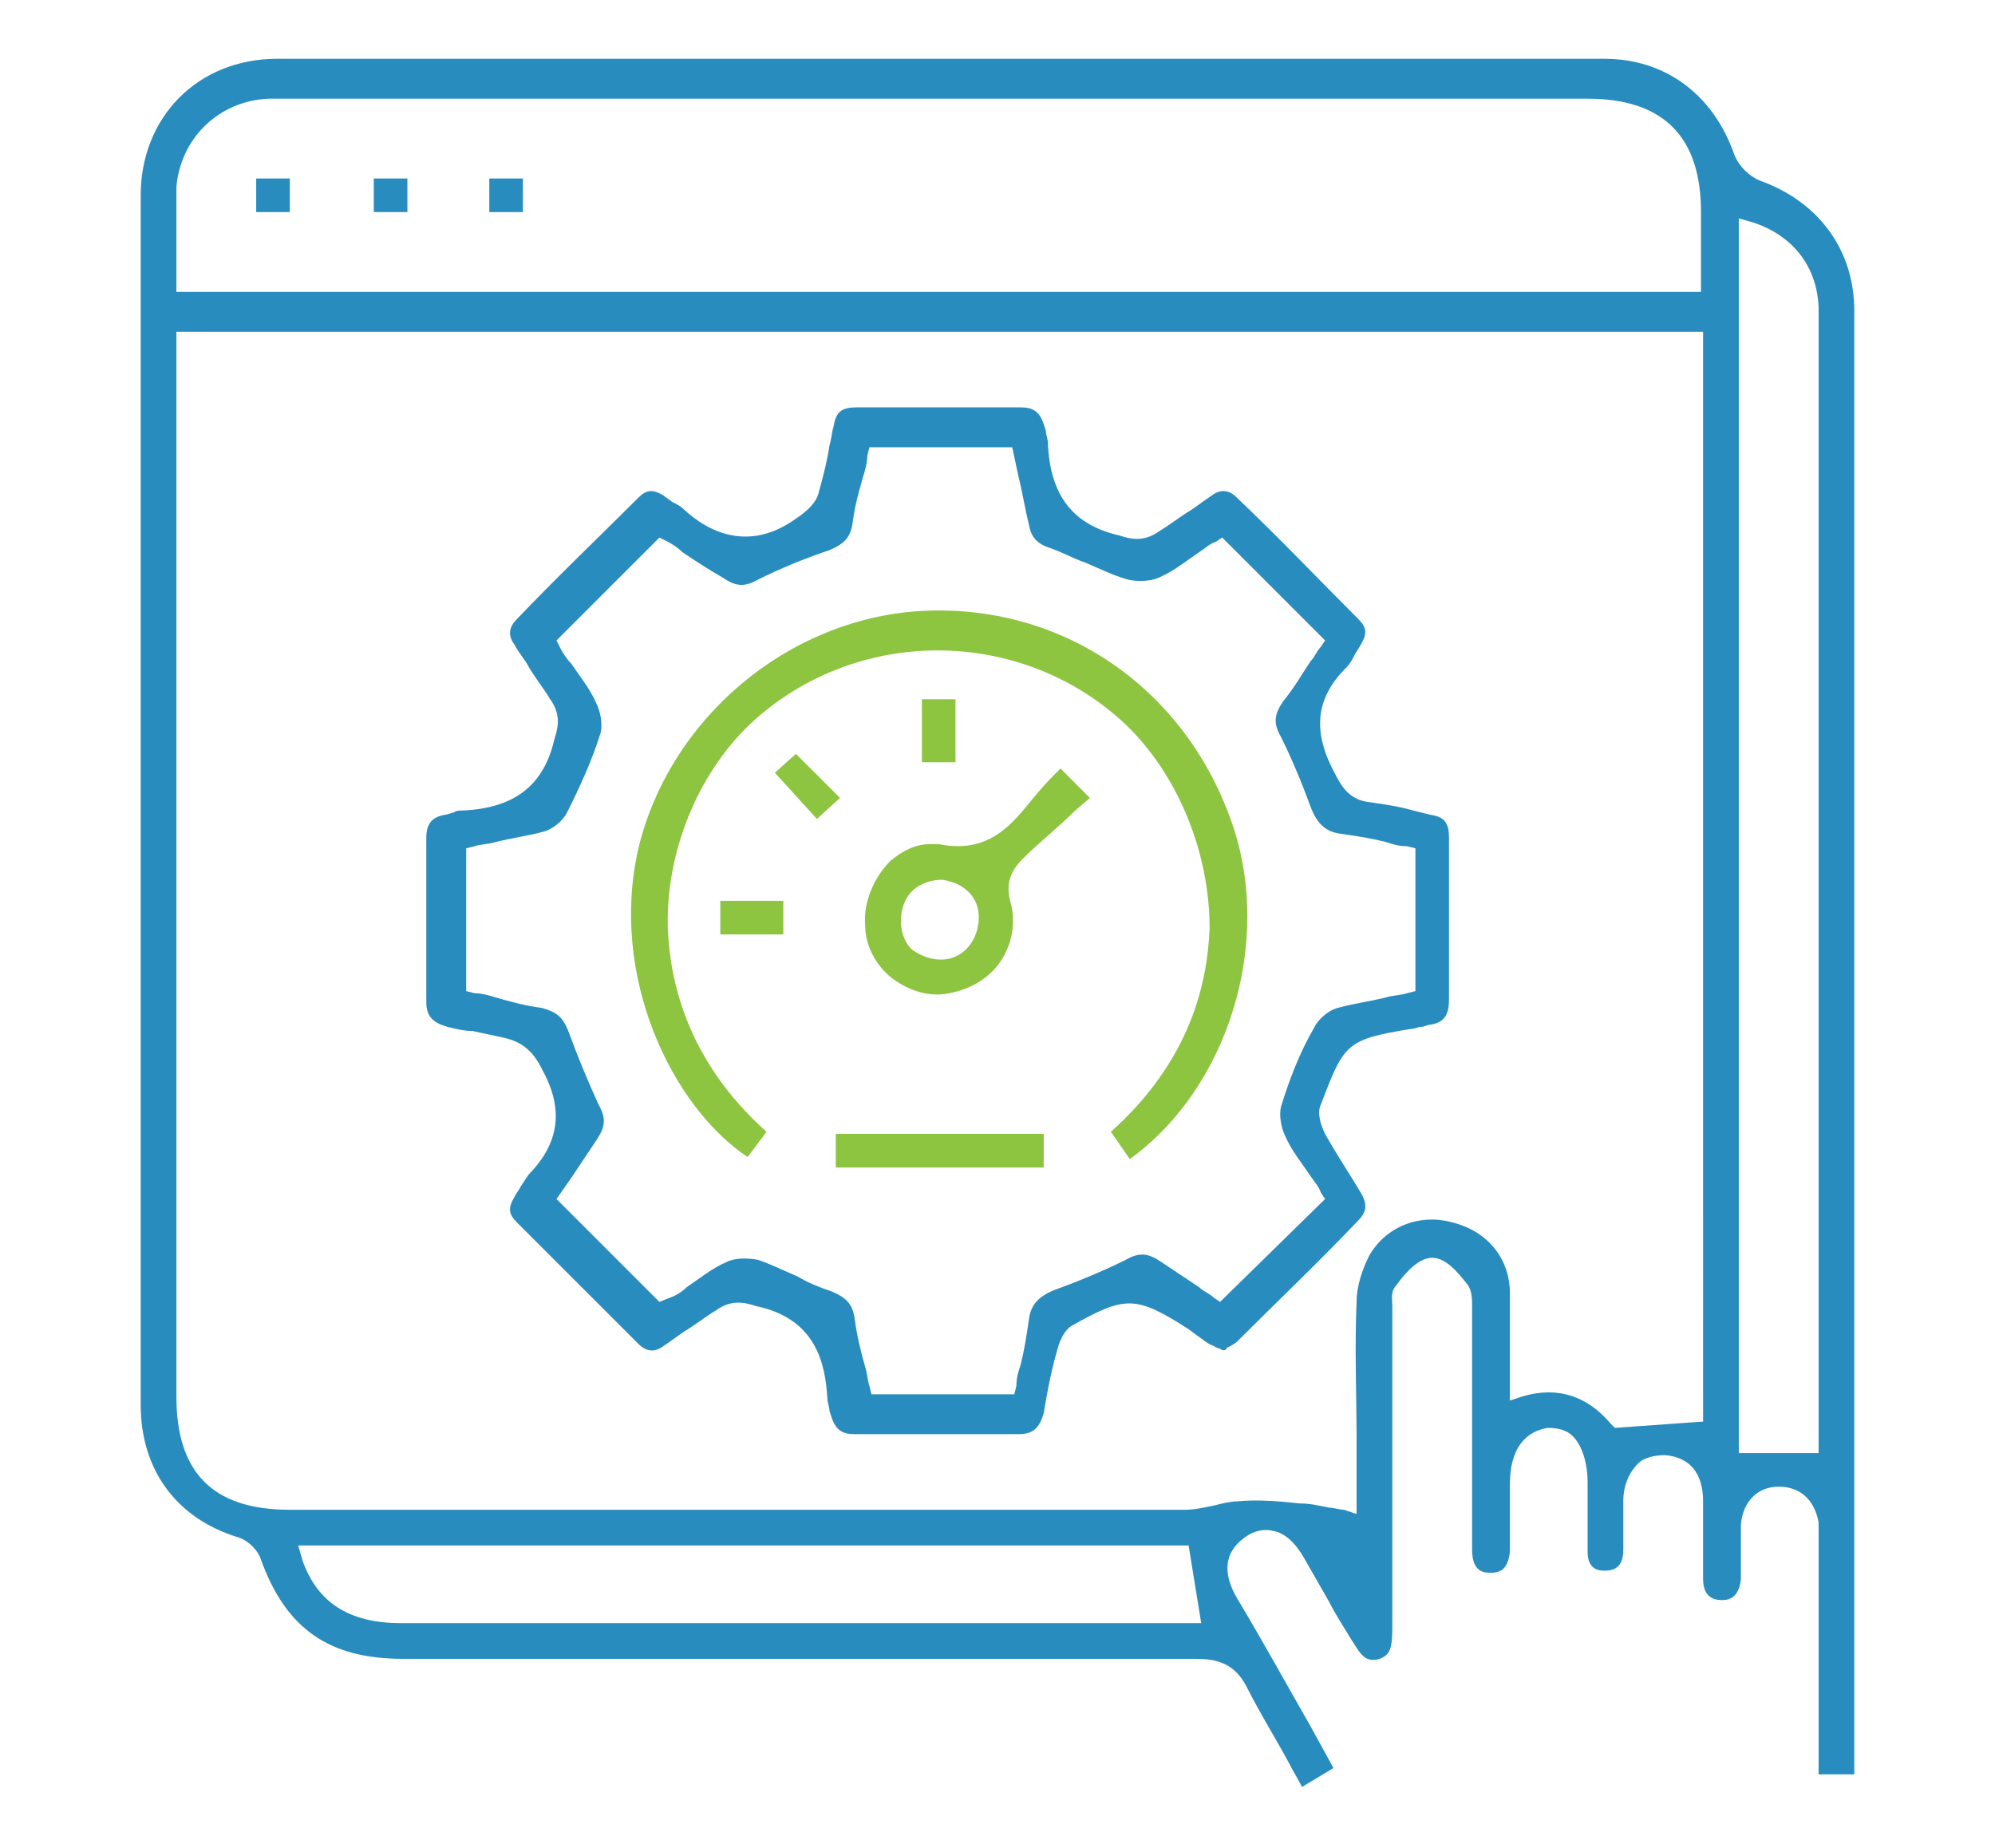
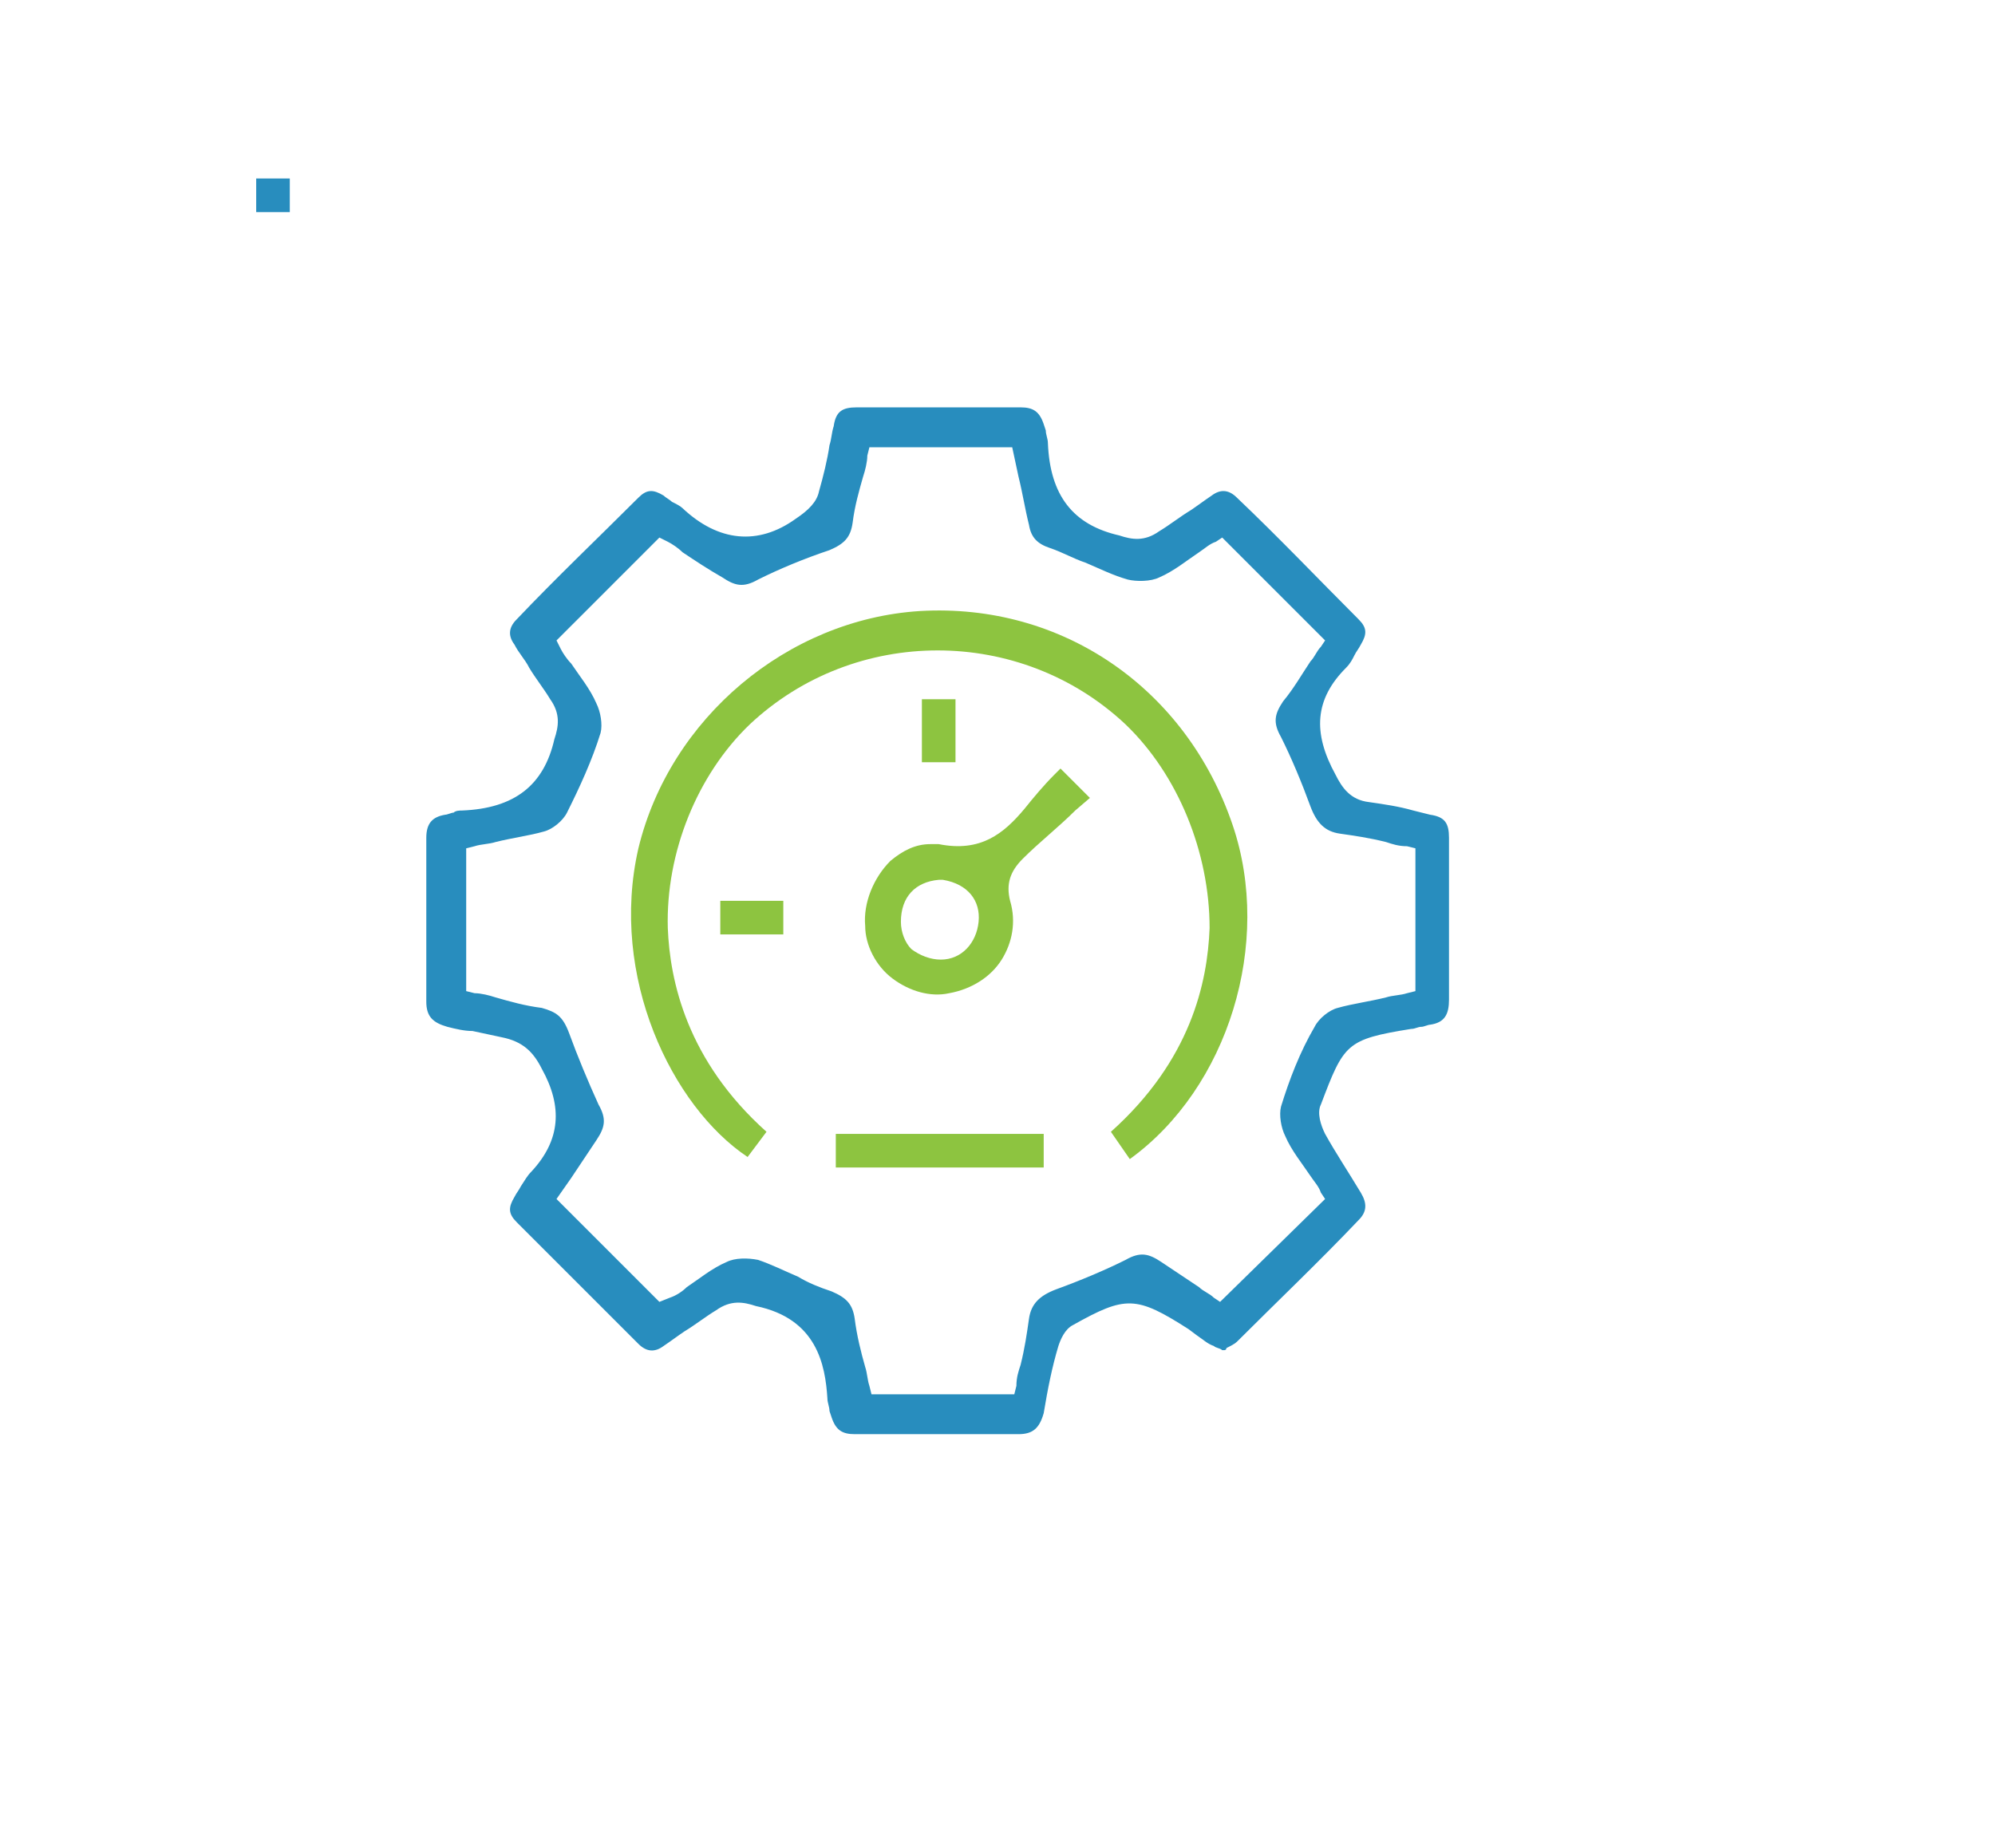
<svg xmlns="http://www.w3.org/2000/svg" version="1.1" id="Layer_1" x="0px" y="0px" viewBox="0 0 95 88" style="enable-background:new 0 0 95 88;" xml:space="preserve">
  <style type="text/css">
	.st0{fill:#288DBE;}
	.st1{fill:#8DC440;}
</style>
  <g>
-     <path class="st0" d="M83.8,8.6c-0.5-0.2-1-0.7-1.2-1.2c-1-2.9-3.3-4.6-6.2-4.6c-21.1,0-42.1,0-63.2,0c-3.8,0-6.5,2.8-6.5,6.5   c0,19.2,0,38.4,0,57.6c0,3.1,1.7,5.4,4.6,6.3c0.4,0.1,0.9,0.5,1.1,1c1.2,3.4,3.3,4.8,6.8,4.8h7.2c10.2,0,20.4,0,30.6,0h0   c1.2,0,1.9,0.4,2.4,1.4c0.6,1.2,1.3,2.3,2,3.6c0.2,0.4,0.4,0.7,0.6,1.1l1.5-0.9l-1.1-2c-1.2-2.1-2.3-4.1-3.5-6.1   c-0.7-1.2-0.6-2.2,0.4-2.9c0.4-0.3,0.9-0.4,1.3-0.3c0.6,0.1,1.1,0.6,1.5,1.3c0.4,0.7,0.8,1.4,1.2,2.1c0.3,0.6,0.7,1.2,1,1.7   c0.5,0.8,0.7,1.2,1.4,1c0.5-0.2,0.6-0.5,0.6-1.5c0-4.2,0-8.4,0-12.5v-2.5c0-0.1,0-0.2,0-0.3c0-0.3-0.1-0.7,0.2-1   c0.5-0.7,1.1-1.3,1.7-1.3h0c0.7,0,1.3,0.8,1.7,1.3c0.2,0.3,0.2,0.7,0.2,1c0,0.1,0,0.2,0,0.3V65c0,2.9,0,5.9,0,8.8   c0,1.1,0.6,1.1,0.9,1.1c0.3,0,0.5-0.1,0.6-0.2c0.2-0.2,0.3-0.6,0.3-0.9v-3.1c0-2.2,1.2-2.6,1.8-2.7c0.5,0,0.9,0.1,1.2,0.4   c0.4,0.4,0.7,1.2,0.7,2.2v1.1c0,0.8,0,1.5,0,2.2c0,0.9,0.6,0.9,0.8,0.9c0.4,0,0.9-0.1,0.9-1c0-0.4,0-0.8,0-1.2c0-0.3,0-0.7,0-1.1   c0-0.8,0.3-1.4,0.7-1.8c0.3-0.3,0.8-0.4,1.3-0.4c1.2,0.1,1.8,0.9,1.8,2.2c0,1.2,0,2.4,0,3.7c0,1,0.7,1,0.9,1c0.2,0,0.8,0,0.9-1   c0-0.3,0-0.6,0-0.9c0-0.6,0-1.2,0-1.7c0.1-1.1,0.8-1.8,1.8-1.8c1,0,1.7,0.6,1.9,1.7c0,0.3,0,0.5,0,0.8v0.2v11h1.7V64.4   c0-16.5,0-33,0-49.6C88.3,11.9,86.6,9.6,83.8,8.6z M45.1,77.3h-26c-2.5,0-4-1-4.7-3l-0.2-0.7h42.4l0.6,3.7H45.1z M81.1,67.7   L76.9,68l-0.2-0.2c-1.1-1.3-2.5-1.8-4.2-1.3l-0.6,0.2l0-2.1c0-1,0-2,0-3c0-1.7-1.1-3-2.8-3.4c-1.5-0.4-3.1,0.2-3.9,1.6   c-0.3,0.6-0.6,1.4-0.6,2.2c-0.1,2.2,0,4.4,0,6.8l0,3.3L64,71.9c-0.2,0-0.5-0.1-0.7-0.1c-0.5-0.1-0.9-0.2-1.4-0.2   c-0.9-0.1-2-0.2-3-0.1c-0.3,0-0.7,0.1-1.1,0.2c-0.5,0.1-0.9,0.2-1.4,0.2c-12.1,0-24.3,0-36.4,0h-6.2c-3.7,0-5.4-1.8-5.4-5.4V15.8   h72.7L81.1,67.7L81.1,67.7z M81.1,13.9H8.4v-0.5c0-0.5,0-0.9,0-1.4c0-1,0-2,0-3.1c0.2-2.3,2-4.1,4.4-4.2c0.2,0,0.5,0,0.7,0h0.2   h61.9c3.6,0,5.4,1.8,5.4,5.4V13.9z M86.6,15.5v53.7h-3.8V10.4l0.7,0.2c1.8,0.6,3,2,3.1,4c0,0.2,0,0.5,0,0.7L86.6,15.5z" />
    <path class="st0" d="M63.1,54c-0.2-0.4-0.4-1-0.2-1.4c1.1-2.9,1.2-3.1,4.3-3.6c0.2,0,0.3-0.1,0.5-0.1c0.1,0,0.3-0.1,0.4-0.1   c0.7-0.1,0.9-0.5,0.9-1.2c0-2.6,0-5.1,0-7.7c0-0.7-0.2-1-0.9-1.1l-0.8-0.2c-0.7-0.2-1.4-0.3-2.1-0.4c-0.9-0.1-1.3-0.7-1.6-1.3   c-1.1-2-1-3.6,0.5-5.1c0.2-0.2,0.3-0.4,0.4-0.6c0.1-0.2,0.2-0.3,0.3-0.5c0.3-0.5,0.3-0.8-0.1-1.2c-1.9-1.9-3.8-3.9-5.8-5.8   c-0.4-0.4-0.8-0.4-1.2-0.1c-0.3,0.2-0.7,0.5-1,0.7c-0.5,0.3-1,0.7-1.5,1c-0.7,0.5-1.3,0.4-1.9,0.2c-2.2-0.5-3.3-1.9-3.4-4.4   c0-0.2-0.1-0.4-0.1-0.6l-0.1-0.3c-0.2-0.6-0.5-0.8-1.1-0.8c0,0,0,0,0,0c-2.6,0-5.2,0-7.8,0h0c-0.7,0-1,0.2-1.1,0.9   c-0.1,0.3-0.1,0.6-0.2,0.9c-0.1,0.7-0.3,1.5-0.5,2.2c-0.1,0.5-0.5,0.9-1.1,1.3c-1.8,1.3-3.7,1.1-5.4-0.5c-0.1-0.1-0.3-0.2-0.5-0.3   c-0.1-0.1-0.3-0.2-0.4-0.3c-0.5-0.3-0.8-0.3-1.2,0.1c-1.9,1.9-3.9,3.8-5.8,5.8c-0.4,0.4-0.4,0.8-0.1,1.2c0.2,0.4,0.5,0.7,0.7,1.1   c0.3,0.5,0.7,1,1,1.5c0.5,0.7,0.4,1.3,0.2,1.9c-0.5,2.2-1.9,3.3-4.4,3.4c-0.1,0-0.3,0-0.4,0.1c-0.1,0-0.3,0.1-0.4,0.1   c-0.6,0.1-0.9,0.4-0.9,1.1c0,2.6,0,5.2,0,7.8c0,0.7,0.3,1,1,1.2c0.4,0.1,0.8,0.2,1.2,0.2c0.5,0.1,0.9,0.2,1.4,0.3   c1,0.2,1.5,0.7,1.9,1.5c1,1.8,0.9,3.4-0.5,4.9c-0.2,0.2-0.3,0.4-0.5,0.7c-0.1,0.2-0.2,0.3-0.3,0.5c-0.3,0.5-0.3,0.8,0.1,1.2   c1.9,1.9,3.8,3.8,5.8,5.8c0.4,0.4,0.8,0.4,1.2,0.1c0.3-0.2,0.7-0.5,1-0.7c0.5-0.3,1-0.7,1.5-1c0.7-0.5,1.3-0.4,1.9-0.2   c2.9,0.6,3.3,2.8,3.4,4.4c0,0.2,0.1,0.4,0.1,0.6l0.1,0.3c0.2,0.6,0.5,0.8,1.1,0.8c0,0,0,0,0,0c1.3,0,2.7,0,4,0c1.3,0,2.5,0,3.8,0   c0,0,0,0,0,0c0.7,0,1-0.3,1.2-1c0.2-1.2,0.4-2.2,0.7-3.2c0.1-0.3,0.3-0.8,0.7-1c2.5-1.4,3-1.4,5.5,0.2l0.4,0.3   c0.3,0.2,0.5,0.4,0.8,0.5c0.1,0.1,0.3,0.1,0.4,0.2c0,0,0.1,0,0.1,0c0,0,0.1,0,0.1-0.1c0.2-0.1,0.4-0.2,0.5-0.3   c1.9-1.9,3.9-3.8,5.8-5.8c0.4-0.4,0.4-0.8,0.1-1.3C64.2,55.8,63.6,54.9,63.1,54z M58.1,62l-0.3-0.2c-0.2-0.2-0.5-0.3-0.7-0.5   c-0.6-0.4-1.2-0.8-1.8-1.2c-0.6-0.4-1-0.5-1.7-0.1c-1,0.5-2.2,1-3.3,1.4c-0.8,0.3-1.2,0.7-1.3,1.4c-0.1,0.7-0.2,1.4-0.4,2.2   c-0.1,0.3-0.2,0.6-0.2,1l-0.1,0.4h-6.8l-0.1-0.4c-0.1-0.3-0.1-0.6-0.2-0.9c-0.2-0.7-0.4-1.5-0.5-2.3c-0.1-0.7-0.4-1-1.1-1.3   c-0.6-0.2-1.1-0.4-1.6-0.7c-0.7-0.3-1.3-0.6-1.9-0.8c-0.5-0.1-1.1-0.1-1.5,0.1c-0.7,0.3-1.3,0.8-1.9,1.2c-0.2,0.2-0.5,0.4-0.8,0.5   L31.4,62l-4.9-4.9l0.7-1c0.4-0.6,0.8-1.2,1.2-1.8c0.4-0.6,0.5-1,0.1-1.7c-0.5-1.1-1-2.3-1.4-3.4c-0.3-0.8-0.6-1-1.3-1.2   c-0.8-0.1-1.5-0.3-2.2-0.5c-0.3-0.1-0.7-0.2-1-0.2l-0.4-0.1v-6.8l0.4-0.1c0.3-0.1,0.7-0.1,1-0.2c0.8-0.2,1.6-0.3,2.3-0.5   c0.4-0.1,0.9-0.5,1.1-0.9c0.6-1.2,1.2-2.5,1.6-3.8c0.1-0.4,0-1-0.2-1.4c-0.3-0.7-0.8-1.3-1.2-1.9c-0.2-0.2-0.4-0.5-0.5-0.7   l-0.2-0.4l4.9-4.9l0.4,0.2c0.2,0.1,0.5,0.3,0.7,0.5c0.6,0.4,1.2,0.8,1.9,1.2c0.6,0.4,1,0.5,1.7,0.1c1-0.5,2.2-1,3.4-1.4   c0.7-0.3,1-0.6,1.1-1.3c0.1-0.8,0.3-1.5,0.5-2.2c0.1-0.3,0.2-0.7,0.2-1l0.1-0.4h6.8l0.3,1.4c0.2,0.8,0.3,1.5,0.5,2.3   c0.1,0.6,0.4,0.9,1,1.1c0.6,0.2,1.1,0.5,1.7,0.7c0.7,0.3,1.3,0.6,2,0.8c0.4,0.1,1.1,0.1,1.5-0.1c0.7-0.3,1.3-0.8,1.9-1.2   c0.3-0.2,0.5-0.4,0.8-0.5l0.3-0.2l4.9,4.9l-0.2,0.3c-0.2,0.2-0.3,0.5-0.5,0.7c-0.4,0.6-0.8,1.3-1.3,1.9c-0.4,0.6-0.5,1-0.1,1.7   c0.5,1,1,2.2,1.4,3.3c0.3,0.8,0.7,1.2,1.4,1.3c0.7,0.1,1.4,0.2,2.2,0.4c0.3,0.1,0.6,0.2,1,0.2l0.4,0.1v6.8l-0.4,0.1   c-0.3,0.1-0.7,0.1-1,0.2c-0.8,0.2-1.6,0.3-2.3,0.5c-0.4,0.1-0.9,0.5-1.1,0.9c-0.7,1.2-1.2,2.5-1.6,3.8c-0.1,0.4,0,1,0.2,1.4   c0.3,0.7,0.8,1.3,1.2,1.9c0.2,0.3,0.4,0.5,0.5,0.8l0.2,0.3L58.1,62z" />
    <rect x="12.2" y="8.5" class="st0" width="1.6" height="1.6" />
-     <rect x="17.8" y="8.5" class="st0" width="1.6" height="1.6" />
-     <rect x="23.3" y="8.5" class="st0" width="1.6" height="1.6" />
    <path class="st1" d="M58.7,39.3c-2.2-6.5-8.1-10.6-14.9-10.2c-6.3,0.4-11.9,5.1-13.4,11.3C29,46.5,32,52.7,35.6,55.1l0.9-1.2   c-3.8-3.4-4.6-7.2-4.7-9.7c-0.1-3.6,1.4-7.3,3.9-9.7c5-4.7,12.9-4.7,17.9,0c2.5,2.4,4,6.1,4,9.7c-0.1,2.6-0.9,6.3-4.7,9.7l0.9,1.3   C58.5,51.8,60.6,44.9,58.7,39.3z" />
    <path class="st1" d="M42.5,46.6c0.8,0.6,1.8,0.9,2.7,0.7c1.1-0.2,2-0.8,2.5-1.6c0.5-0.8,0.7-1.8,0.4-2.8c-0.2-0.8,0-1.4,0.6-2   c0.8-0.8,1.7-1.5,2.5-2.3l0.7-0.6l-1.4-1.4l-0.3,0.3c-0.5,0.5-1,1.1-1.4,1.6c-1,1.2-2.1,2.1-4.1,1.7c-0.2,0-0.3,0-0.4,0   c-0.7,0-1.3,0.3-1.9,0.8c-0.8,0.8-1.3,2-1.2,3.1C41.2,45,41.7,46,42.5,46.6z M44.7,41.9L44.7,41.9l0.2,0c1.2,0.2,1.8,1,1.7,2   c-0.1,1-0.8,1.8-1.8,1.8h0c-0.5,0-1-0.2-1.4-0.5c-0.3-0.3-0.5-0.8-0.5-1.3C42.9,42.7,43.6,42,44.7,41.9z" />
    <rect x="39.8" y="54" class="st1" width="9.9" height="1.6" />
    <rect x="43.9" y="33.3" class="st1" width="1.6" height="3" />
    <rect x="34.3" y="42.9" class="st1" width="3" height="1.6" />
-     <polygon class="st1" points="36.9,36.8 38.9,39 40,38 37.9,35.9  " />
  </g>
</svg>